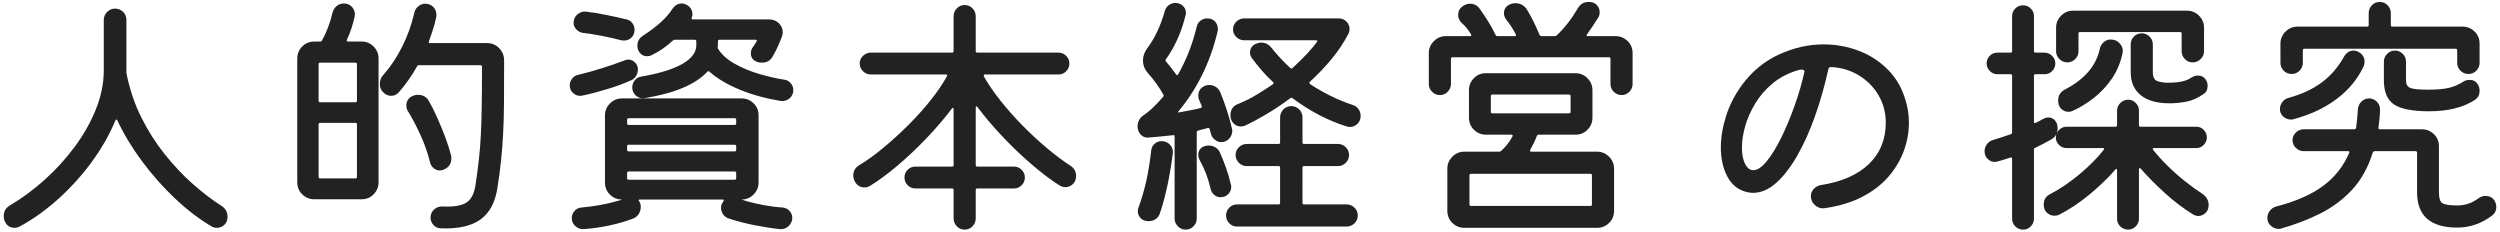
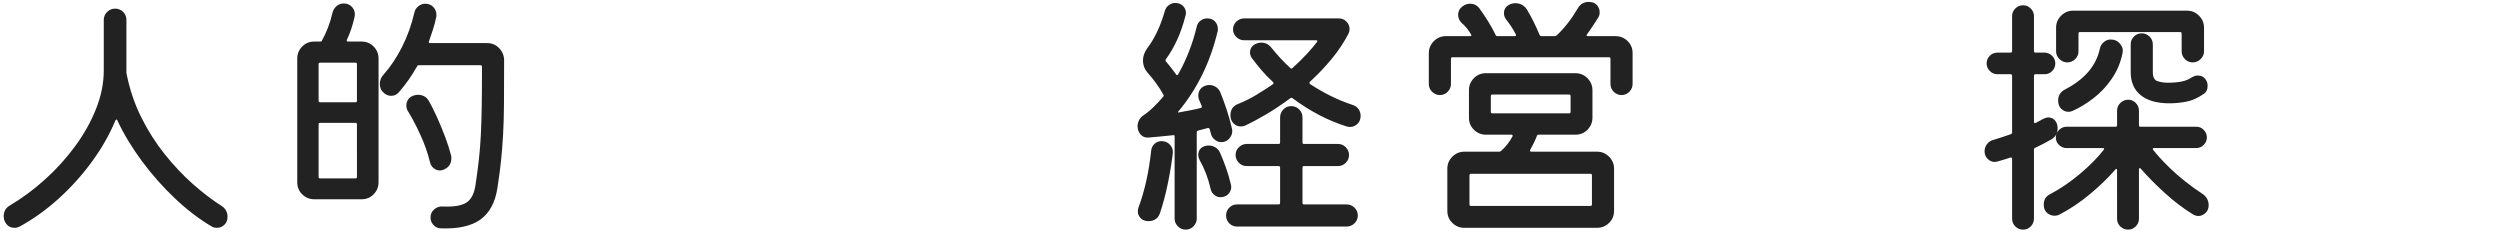
<svg xmlns="http://www.w3.org/2000/svg" version="1.1" id="top-header-p-top" x="0px" y="0px" width="583px" height="54px" viewBox="0 0 583 54" enable-background="new 0 0 583 54" xml:space="preserve">
  <g>
    <g>
      <path fill="#222222" d="M51.68,48.03c0.919,0.6,1.38,1.44,1.38,2.52c0,0.8-0.25,1.43-0.75,1.89c-0.5,0.459-1.071,0.69-1.71,0.69    c-0.48,0-0.88-0.1-1.2-0.3c-2.88-1.68-5.73-3.849-8.55-6.51c-2.82-2.66-5.4-5.57-7.74-8.73c-2.34-3.159-4.25-6.32-5.73-9.48    c-0.04-0.159-0.11-0.24-0.21-0.24c-0.1,0-0.19,0.081-0.27,0.24c-1.36,3.28-3.19,6.49-5.49,9.63c-2.301,3.141-4.89,6.01-7.77,8.61    c-2.88,2.601-5.901,4.76-9.06,6.48c-0.4,0.2-0.78,0.3-1.14,0.3c-1.12,0-1.9-0.52-2.34-1.56c-0.161-0.321-0.24-0.7-0.24-1.14    c0-1.119,0.48-1.959,1.44-2.52c2.84-1.68,5.57-3.699,8.19-6.06c2.62-2.36,4.959-4.94,7.02-7.74c2.06-2.799,3.69-5.709,4.89-8.73    c1.2-3.02,1.8-6.009,1.8-8.97V4.65c0-0.72,0.259-1.34,0.78-1.86c0.52-0.519,1.14-0.78,1.86-0.78c0.72,0,1.34,0.25,1.86,0.75    c0.519,0.501,0.78,1.131,0.78,1.89v12.12c0,0.04,0,0.111,0,0.21c0,0.1,0.02,0.21,0.06,0.33c0.72,3.6,1.86,6.96,3.42,10.08    s3.38,5.98,5.46,8.58c2.08,2.601,4.26,4.911,6.54,6.93C47.24,44.92,49.479,46.63,51.68,48.03z" />
      <path fill="#222222" d="M80.9,9.27c-0.12,0.28-0.021,0.42,0.3,0.42h3.12c1.12,0,2.06,0.39,2.82,1.17    c0.759,0.78,1.14,1.71,1.14,2.79v28.86c0,1.08-0.38,2.01-1.14,2.79c-0.76,0.78-1.701,1.17-2.82,1.17H73.28    c-1.08,0-2.01-0.38-2.79-1.14c-0.78-0.759-1.17-1.7-1.17-2.82V13.65c0-1.08,0.38-2.01,1.14-2.79c0.759-0.78,1.7-1.17,2.82-1.17    h1.38c0.24,0,0.379-0.08,0.42-0.24c0.519-0.92,0.99-1.929,1.41-3.03c0.42-1.1,0.77-2.25,1.05-3.45    c0.159-0.639,0.48-1.16,0.96-1.56c0.48-0.399,1.04-0.6,1.68-0.6c0.84,0,1.509,0.31,2.01,0.93c0.5,0.621,0.669,1.33,0.51,2.13    c-0.2,0.92-0.45,1.84-0.75,2.76C81.65,7.55,81.299,8.43,80.9,9.27z M74.3,23.49c0,0.24,0.12,0.36,0.36,0.36h8.22    c0.24,0,0.36-0.12,0.36-0.36v-8.52c0-0.24-0.12-0.36-0.36-0.36h-8.22c-0.24,0-0.36,0.12-0.36,0.36V23.49z M74.66,28.65    c-0.24,0-0.36,0.12-0.36,0.36v12.24c0,0.24,0.12,0.36,0.36,0.36h8.22c0.24,0,0.36-0.12,0.36-0.36V29.01    c0-0.24-0.12-0.36-0.36-0.36H74.66z M100.04,9.63c-0.12,0.28-0.041,0.42,0.24,0.42h13.32c1.119,0,2.06,0.4,2.82,1.2    c0.759,0.801,1.14,1.74,1.14,2.82c0,3.921-0.01,7.26-0.03,10.02c-0.021,2.76-0.09,5.2-0.21,7.32c-0.12,2.121-0.28,4.15-0.48,6.09    c-0.201,1.941-0.48,4.05-0.84,6.33c-0.521,3.4-1.851,5.86-3.99,7.38c-2.14,1.52-5.23,2.199-9.27,2.04    c-0.68-0.04-1.24-0.31-1.68-0.81c-0.441-0.501-0.66-1.071-0.66-1.71c0-0.76,0.279-1.389,0.84-1.89c0.56-0.5,1.22-0.729,1.98-0.69    c2.6,0.12,4.46-0.189,5.58-0.93c1.12-0.74,1.82-2.13,2.1-4.17c0.32-2.12,0.58-4.08,0.78-5.88s0.35-3.69,0.45-5.67    c0.1-1.98,0.17-4.239,0.21-6.78c0.04-2.54,0.06-5.589,0.06-9.15c0-0.24-0.12-0.36-0.36-0.36H97.7c-0.24,0-0.381,0.081-0.42,0.24    c-1.24,2.2-2.661,4.221-4.26,6.06c-0.48,0.561-1.08,0.84-1.8,0.84c-0.76,0-1.42-0.32-1.98-0.96c-0.44-0.44-0.66-1.059-0.66-1.86    c0-0.36,0.069-0.729,0.21-1.11c0.14-0.38,0.35-0.71,0.63-0.99c1.64-1.839,3.09-4.01,4.35-6.51c1.26-2.499,2.209-5.15,2.85-7.95    c0.12-0.6,0.429-1.1,0.93-1.5c0.5-0.399,1.029-0.6,1.59-0.6c0.799,0,1.44,0.261,1.92,0.78c0.48,0.52,0.72,1.12,0.72,1.8    c0,0.28-0.021,0.48-0.06,0.6c-0.2,0.96-0.45,1.9-0.75,2.82C100.67,7.79,100.36,8.71,100.04,9.63z M103.28,39.63    c-0.12,0.04-0.24,0.07-0.36,0.09c-0.12,0.021-0.24,0.03-0.36,0.03c-0.521,0-1-0.18-1.44-0.54c-0.441-0.36-0.72-0.819-0.84-1.38    c-0.52-2.12-1.27-4.25-2.25-6.39c-0.98-2.139-1.93-3.95-2.85-5.43c-0.281-0.399-0.42-0.879-0.42-1.44c0-0.44,0.11-0.849,0.33-1.23    c0.22-0.38,0.53-0.669,0.93-0.87c0.48-0.24,0.96-0.36,1.44-0.36c1.119,0,1.959,0.46,2.52,1.38c0.6,1.041,1.23,2.29,1.89,3.75    c0.66,1.461,1.29,2.98,1.89,4.56c0.6,1.581,1.08,3.07,1.44,4.47c0.039,0.16,0.06,0.381,0.06,0.66    C105.26,38.25,104.6,39.15,103.28,39.63z" />
-       <path fill="#222222" d="M135.8,22.29c-0.12,0.04-0.3,0.06-0.54,0.06c-0.6,0-1.15-0.23-1.65-0.69c-0.5-0.459-0.75-1.05-0.75-1.77    c0-0.56,0.189-1.08,0.57-1.56c0.379-0.48,0.87-0.78,1.47-0.9c1.88-0.44,3.81-0.98,5.79-1.62c1.98-0.639,3.65-1.22,5.01-1.74    c0.24-0.12,0.519-0.18,0.84-0.18c0.56,0,1.07,0.22,1.53,0.66c0.459,0.441,0.69,1,0.69,1.68c0,0.52-0.141,1.011-0.42,1.47    c-0.28,0.46-0.64,0.79-1.08,0.99c-1.56,0.72-3.42,1.41-5.58,2.07C139.52,21.42,137.56,21.93,135.8,22.29z M182.54,48.39    c0.639,0.081,1.17,0.351,1.59,0.81c0.42,0.46,0.63,0.99,0.63,1.59c0,0.759-0.291,1.41-0.87,1.95c-0.581,0.54-1.251,0.77-2.01,0.69    c-1.641-0.16-3.59-0.46-5.85-0.9c-2.26-0.441-4.33-0.981-6.21-1.62c-0.52-0.201-0.93-0.531-1.23-0.99    c-0.3-0.459-0.45-0.95-0.45-1.47c0-0.32,0.06-0.62,0.18-0.9c0.08-0.12,0.15-0.23,0.21-0.33c0.06-0.099,0.11-0.189,0.15-0.27    c0.2-0.279,0.14-0.42-0.18-0.42h-19.26c-0.32,0-0.38,0.141-0.18,0.42c0.159,0.201,0.26,0.42,0.3,0.66    c0.04,0.16,0.06,0.381,0.06,0.66c0,0.6-0.16,1.15-0.48,1.65c-0.321,0.5-0.76,0.849-1.32,1.05c-1.641,0.639-3.501,1.179-5.58,1.62    c-2.081,0.44-4.061,0.72-5.94,0.84c-0.72,0.039-1.36-0.19-1.92-0.69c-0.561-0.501-0.84-1.131-0.84-1.89c0-0.64,0.22-1.2,0.66-1.68    c0.439-0.48,0.979-0.74,1.62-0.78c1.359-0.12,2.779-0.309,4.26-0.57c1.479-0.26,2.9-0.59,4.26-0.99c0.2-0.08,0.519-0.18,0.96-0.3    h-0.06c-1.08,0-2.01-0.38-2.79-1.14c-0.78-0.759-1.17-1.7-1.17-2.82V26.91c0-1.08,0.39-2.01,1.17-2.79s1.71-1.17,2.79-1.17h27.9    c1.08,0,2.01,0.381,2.79,1.14c0.78,0.76,1.17,1.701,1.17,2.82v15.66c0,1.08-0.39,2.01-1.17,2.79s-1.71,1.17-2.79,1.17    c0.6,0.201,0.96,0.321,1.08,0.36c1.28,0.36,2.67,0.681,4.17,0.96C179.69,48.13,181.139,48.31,182.54,48.39z M135.8,7.65    c-0.561-0.12-1.041-0.399-1.44-0.84c-0.4-0.44-0.6-0.939-0.6-1.5c0-0.8,0.31-1.46,0.93-1.98c0.62-0.519,1.31-0.72,2.07-0.6    c1.4,0.16,2.94,0.411,4.62,0.75c1.68,0.34,3.26,0.69,4.74,1.05c0.56,0.12,1.01,0.411,1.35,0.87c0.34,0.46,0.51,0.97,0.51,1.53    c0,0.76-0.24,1.371-0.72,1.83c-0.48,0.46-1.06,0.69-1.74,0.69c-0.28,0-0.5-0.02-0.66-0.06c-1.36-0.36-2.86-0.699-4.5-1.02    C138.719,8.05,137.2,7.81,135.8,7.65z M171.32,29.13c0.24,0,0.36-0.12,0.36-0.36v-0.84c0-0.24-0.12-0.36-0.36-0.36H146.6    c-0.24,0-0.36,0.12-0.36,0.36v0.84c0,0.24,0.12,0.36,0.36,0.36H171.32z M146.6,33.75c-0.24,0-0.36,0.12-0.36,0.36v0.84    c0,0.24,0.12,0.36,0.36,0.36h24.72c0.24,0,0.36-0.12,0.36-0.36v-0.84c0-0.24-0.12-0.36-0.36-0.36H146.6z M171.68,40.35    c0-0.24-0.12-0.36-0.36-0.36H146.6c-0.24,0-0.36,0.12-0.36,0.36v1.2c0,0.24,0.12,0.36,0.36,0.36h24.72c0.24,0,0.36-0.12,0.36-0.36    L171.68,40.35L171.68,40.35z M182.84,18.57c0.64,0.081,1.16,0.36,1.56,0.84c0.399,0.48,0.6,1.02,0.6,1.62    c0,0.76-0.291,1.39-0.87,1.89c-0.58,0.501-1.25,0.711-2.01,0.63c-3.48-0.56-6.681-1.44-9.6-2.64c-2.92-1.2-5.28-2.6-7.08-4.2    c-0.081-0.159-0.24-0.159-0.48,0c-2.721,2.961-7.6,5.02-14.64,6.18c-0.76,0.12-1.431-0.069-2.01-0.57    c-0.581-0.5-0.87-1.149-0.87-1.95c0-0.6,0.2-1.149,0.6-1.65c0.399-0.5,0.919-0.789,1.56-0.87c4.16-0.72,7.329-1.7,9.51-2.94    c2.18-1.239,3.27-2.7,3.27-4.38v-0.9c0-0.24-0.12-0.36-0.36-0.36h-4.68c-0.16,0-0.3,0.06-0.42,0.18    c-1.56,1.44-3.22,2.58-4.98,3.42c-0.28,0.16-0.621,0.24-1.02,0.24c-0.96,0-1.66-0.48-2.1-1.44c-0.12-0.32-0.18-0.66-0.18-1.02    c0-0.999,0.439-1.779,1.32-2.34c3.24-2.079,5.52-4.16,6.84-6.24c0.6-0.84,1.34-1.26,2.22-1.26c0.32,0,0.68,0.1,1.08,0.3    c0.919,0.52,1.38,1.26,1.38,2.22c0,0.28-0.06,0.54-0.18,0.78c-0.081,0.28,0.02,0.42,0.3,0.42h17.76c0.92,0,1.68,0.3,2.28,0.9    s0.9,1.3,0.9,2.1c0,0.321-0.06,0.64-0.18,0.96c-0.28,0.76-0.61,1.56-0.99,2.4c-0.381,0.84-0.81,1.66-1.29,2.46    c-0.521,0.84-1.32,1.26-2.4,1.26c-0.24,0-0.48-0.02-0.72-0.06c-0.24-0.039-0.46-0.12-0.66-0.24c-0.8-0.36-1.2-0.999-1.2-1.92    c0-0.48,0.14-0.92,0.42-1.32c0.159-0.2,0.309-0.42,0.45-0.66c0.14-0.24,0.29-0.48,0.45-0.72c0.159-0.279,0.06-0.42-0.3-0.42h-8.34    c-0.24,0-0.36,0.12-0.36,0.36c0,0.28,0,0.531,0,0.75c0,0.22-0.021,0.43-0.06,0.63c0,0.201,0.04,0.34,0.12,0.42    c0.84,1.32,2.13,2.47,3.87,3.45c1.74,0.981,3.639,1.77,5.7,2.37C179.11,17.85,181.04,18.29,182.84,18.57z" />
-       <path fill="#222222" d="M249.56,38.61c0.919,0.561,1.38,1.36,1.38,2.4c0,0.84-0.261,1.491-0.78,1.95    c-0.521,0.46-1.101,0.69-1.74,0.69c-0.4,0-0.82-0.12-1.26-0.36c-1.8-1.119-3.851-2.649-6.15-4.59c-2.3-1.94-4.59-4.1-6.87-6.48    c-2.28-2.379-4.341-4.79-6.18-7.23c-0.081-0.159-0.17-0.219-0.27-0.18c-0.1,0.04-0.15,0.141-0.15,0.3v13.38    c0,0.24,0.12,0.36,0.36,0.36h8.58c0.68,0,1.27,0.25,1.77,0.75c0.5,0.501,0.75,1.09,0.75,1.77c0,0.72-0.25,1.33-0.75,1.83    c-0.5,0.501-1.09,0.75-1.77,0.75h-8.58c-0.24,0-0.36,0.12-0.36,0.36v6.6c0,0.72-0.25,1.34-0.75,1.86    c-0.5,0.519-1.11,0.78-1.83,0.78s-1.33-0.261-1.83-0.78c-0.5-0.52-0.75-1.14-0.75-1.86v-6.6c0-0.24-0.12-0.36-0.36-0.36h-8.58    c-0.681,0-1.271-0.249-1.77-0.75c-0.5-0.5-0.75-1.11-0.75-1.83c0-0.68,0.25-1.269,0.75-1.77c0.5-0.5,1.089-0.75,1.77-0.75h8.58    c0.24,0,0.36-0.12,0.36-0.36V25.47c0-0.159-0.051-0.26-0.15-0.3c-0.1-0.039-0.19,0.021-0.27,0.18    c-1.761,2.32-3.75,4.641-5.97,6.96c-2.22,2.32-4.47,4.44-6.75,6.36c-2.28,1.92-4.4,3.48-6.36,4.68c-0.4,0.24-0.82,0.36-1.26,0.36    c-1.041,0-1.821-0.5-2.34-1.5c-0.201-0.48-0.3-0.9-0.3-1.26c0-1.08,0.48-1.899,1.44-2.46c1.68-0.999,3.489-2.3,5.43-3.9    c1.939-1.599,3.879-3.36,5.82-5.28c1.94-1.92,3.71-3.879,5.31-5.88c1.599-2,2.88-3.879,3.84-5.64c0.16-0.279,0.08-0.42-0.24-0.42    h-17.52c-0.681,0-1.281-0.249-1.8-0.75c-0.52-0.5-0.78-1.11-0.78-1.83c0-0.68,0.26-1.269,0.78-1.77c0.52-0.5,1.12-0.75,1.8-0.75    h18.96c0.24,0,0.36-0.12,0.36-0.36v-8.1c0-0.72,0.25-1.34,0.75-1.86c0.5-0.519,1.11-0.78,1.83-0.78s1.33,0.261,1.83,0.78    c0.5,0.52,0.75,1.14,0.75,1.86v8.1c0,0.24,0.12,0.36,0.36,0.36h18.96c0.68,0,1.27,0.25,1.77,0.75c0.5,0.501,0.75,1.09,0.75,1.77    c0,0.72-0.25,1.33-0.75,1.83c-0.5,0.501-1.09,0.75-1.77,0.75H229.7c-0.281,0-0.36,0.16-0.24,0.48c1.04,1.84,2.36,3.76,3.96,5.76    c1.6,2.001,3.339,3.951,5.22,5.85c1.879,1.9,3.77,3.64,5.67,5.22C246.209,36.261,247.959,37.57,249.56,38.61z" />
      <path fill="#222222" d="M282.08,30.09c-0.081-0.2-0.22-0.279-0.42-0.24c-0.36,0.12-0.73,0.22-1.11,0.3    c-0.38,0.081-0.771,0.18-1.17,0.3c-0.201,0.081-0.3,0.201-0.3,0.36v20.16c0,0.68-0.25,1.28-0.75,1.8    c-0.501,0.519-1.11,0.78-1.83,0.78s-1.331-0.261-1.83-0.78c-0.5-0.52-0.75-1.12-0.75-1.8V31.83c0-0.279-0.12-0.38-0.36-0.3    c-1,0.12-1.99,0.22-2.97,0.3c-0.98,0.081-1.87,0.16-2.67,0.24c-0.801,0.081-1.44-0.15-1.92-0.69c-0.48-0.54-0.72-1.19-0.72-1.95    c0-0.44,0.1-0.879,0.3-1.32c0.2-0.44,0.519-0.819,0.96-1.14c0.84-0.56,1.65-1.22,2.43-1.98c0.78-0.759,1.55-1.58,2.31-2.46    c0.12-0.159,0.12-0.32,0-0.48c-0.48-0.879-1.041-1.76-1.68-2.64c-0.641-0.879-1.32-1.719-2.04-2.52    c-0.681-0.8-1.02-1.719-1.02-2.76c0-0.999,0.32-1.94,0.96-2.82c1.76-2.319,3.14-5.24,4.14-8.76c0.159-0.56,0.47-1.01,0.93-1.35    c0.459-0.339,0.95-0.51,1.47-0.51c0.759,0,1.37,0.231,1.83,0.69c0.459,0.46,0.69,1.011,0.69,1.65c0,0.12-0.01,0.231-0.03,0.33    c-0.021,0.1-0.05,0.21-0.09,0.33c-0.521,2.08-1.17,3.96-1.95,5.64s-1.65,3.18-2.61,4.5c-0.12,0.16-0.12,0.321,0,0.48    c0.44,0.52,0.85,1.02,1.23,1.5c0.38,0.48,0.77,1,1.17,1.56c0.16,0.24,0.32,0.22,0.48-0.06c1.92-3.399,3.36-7.1,4.32-11.1    c0.12-0.56,0.41-1.02,0.87-1.38c0.459-0.36,0.969-0.54,1.53-0.54c0.8,0,1.419,0.24,1.86,0.72c0.44,0.48,0.66,1.06,0.66,1.74    c0,0.081,0,0.18,0,0.3s-0.021,0.22-0.06,0.3c-0.88,3.681-2.091,7.071-3.63,10.17c-1.541,3.1-3.351,5.89-5.43,8.37    c-0.081,0.081-0.141,0.18-0.18,0.3l0.06,0.06c1.04-0.2,2-0.38,2.88-0.54c0.879-0.159,1.68-0.339,2.4-0.54    c0.24-0.08,0.3-0.24,0.18-0.48c-0.081-0.2-0.17-0.42-0.27-0.66c-0.101-0.24-0.19-0.44-0.27-0.6c-0.161-0.32-0.24-0.68-0.24-1.08    c0-1.119,0.52-1.899,1.56-2.34c0.32-0.12,0.66-0.18,1.02-0.18c0.52,0,1.01,0.141,1.47,0.42c0.459,0.28,0.81,0.681,1.05,1.2    c0.48,1.161,0.969,2.49,1.47,3.99c0.5,1.5,0.93,3.03,1.29,4.59c0.04,0.12,0.06,0.3,0.06,0.54c0,0.64-0.24,1.23-0.72,1.77    s-1.101,0.81-1.86,0.81c-0.52,0-1.02-0.189-1.5-0.57c-0.48-0.38-0.78-0.849-0.9-1.41L282.08,30.09z M270.86,32.91    c0.8,0,1.46,0.28,1.98,0.84c0.52,0.561,0.74,1.221,0.66,1.98c-0.24,2.08-0.621,4.401-1.14,6.96c-0.52,2.56-1.14,4.9-1.86,7.02    c-0.44,1.239-1.341,1.86-2.7,1.86c-0.76,0-1.36-0.231-1.8-0.69c-0.44-0.46-0.66-0.99-0.66-1.59c0-0.36,0.06-0.68,0.18-0.96    c0.72-1.959,1.32-4.02,1.8-6.18c0.48-2.16,0.86-4.52,1.14-7.08c0.08-0.639,0.35-1.16,0.81-1.56    C269.729,33.111,270.26,32.91,270.86,32.91z M287.06,43.11c0.039,0.12,0.06,0.3,0.06,0.54c0,0.6-0.231,1.14-0.69,1.62    c-0.46,0.48-1.071,0.72-1.83,0.72c-0.521,0-1-0.18-1.44-0.54c-0.441-0.36-0.72-0.819-0.84-1.38c-0.561-2.48-1.42-4.74-2.58-6.78    c-0.2-0.399-0.3-0.78-0.3-1.14c0-0.999,0.459-1.68,1.38-2.04c0.36-0.12,0.7-0.18,1.02-0.18c0.56,0,1.08,0.141,1.56,0.42    c0.48,0.28,0.84,0.681,1.08,1.2c0.48,1.08,0.95,2.26,1.41,3.54C286.349,40.371,286.739,41.71,287.06,43.11z M303.74,47.31    c0,0.24,0.12,0.36,0.36,0.36h9.96c0.68,0,1.28,0.25,1.8,0.75c0.52,0.501,0.78,1.11,0.78,1.83s-0.261,1.329-0.78,1.83    c-0.52,0.5-1.12,0.75-1.8,0.75h-25.62c-0.681,0-1.271-0.25-1.77-0.75c-0.5-0.501-0.75-1.11-0.75-1.83s0.25-1.329,0.75-1.83    c0.5-0.5,1.089-0.75,1.77-0.75h9.72c0.24,0,0.36-0.12,0.36-0.36v-8.22c0-0.24-0.12-0.36-0.36-0.36h-7.44    c-0.72,0-1.33-0.26-1.83-0.78c-0.501-0.519-0.75-1.119-0.75-1.8c0-0.72,0.259-1.329,0.78-1.83c0.52-0.5,1.12-0.75,1.8-0.75h7.44    c0.24,0,0.36-0.12,0.36-0.36v-5.82c0-0.72,0.25-1.34,0.75-1.86c0.5-0.519,1.11-0.78,1.83-0.78c0.759,0,1.389,0.261,1.89,0.78    c0.5,0.52,0.75,1.14,0.75,1.86v5.82c0,0.24,0.12,0.36,0.36,0.36h7.92c0.72,0,1.329,0.261,1.83,0.78c0.5,0.52,0.75,1.12,0.75,1.8    c0,0.681-0.25,1.281-0.75,1.8c-0.501,0.52-1.11,0.78-1.83,0.78h-7.92c-0.24,0-0.36,0.12-0.36,0.36L303.74,47.31L303.74,47.31z     M315.56,24.51c0.56,0.201,0.99,0.531,1.29,0.99c0.3,0.46,0.45,0.97,0.45,1.53c0,0.76-0.25,1.38-0.75,1.86    c-0.5,0.48-1.09,0.72-1.77,0.72c-0.12,0-0.24-0.009-0.36-0.03c-0.12-0.02-0.24-0.05-0.36-0.09c-4.36-1.359-8.58-3.56-12.66-6.6    c-0.16-0.12-0.321-0.12-0.48,0c-2,1.48-3.92,2.76-5.76,3.84s-3.46,1.941-4.86,2.58c-0.28,0.12-0.6,0.18-0.96,0.18    c-0.64,0-1.2-0.24-1.68-0.72c-0.48-0.48-0.72-1.1-0.72-1.86c0-1.359,0.62-2.259,1.86-2.7c1.479-0.6,2.88-1.299,4.2-2.1    c1.32-0.8,2.6-1.62,3.84-2.46c0.2-0.2,0.2-0.38,0-0.54c-0.96-0.879-1.851-1.8-2.67-2.76c-0.82-0.96-1.57-1.899-2.25-2.82    c-0.28-0.44-0.42-0.86-0.42-1.26c0-0.92,0.439-1.599,1.32-2.04c0.48-0.2,0.9-0.3,1.26-0.3c0.999,0,1.819,0.42,2.46,1.26    c0.68,0.84,1.38,1.65,2.1,2.43c0.72,0.78,1.479,1.53,2.28,2.25c0.159,0.16,0.32,0.16,0.48,0c1.28-1.16,2.41-2.27,3.39-3.33    c0.979-1.059,1.75-1.97,2.31-2.73c0.2-0.279,0.12-0.42-0.24-0.42h-16.74c-0.681,0-1.281-0.249-1.8-0.75    c-0.52-0.5-0.78-1.089-0.78-1.77c0-0.72,0.26-1.329,0.78-1.83c0.52-0.5,1.12-0.75,1.8-0.75h22.08c0.72,0,1.32,0.25,1.8,0.75    c0.48,0.501,0.72,1.071,0.72,1.71c0,0.4-0.081,0.76-0.24,1.08c-1.08,2.08-2.4,4.06-3.96,5.94c-1.56,1.881-3.24,3.64-5.04,5.28    c-0.16,0.16-0.16,0.34,0,0.54c1.52,1,3.12,1.92,4.8,2.76C311.96,23.19,313.72,23.91,315.56,24.51z" />
      <path fill="#222222" d="M370.1,8.01c-0.201,0.28-0.141,0.42,0.18,0.42h6.48c1.08,0,2.01,0.381,2.79,1.14    c0.78,0.76,1.17,1.701,1.17,2.82v7.2c0,0.681-0.25,1.281-0.75,1.8c-0.5,0.52-1.11,0.78-1.83,0.78c-0.681,0-1.281-0.249-1.8-0.75    c-0.52-0.5-0.78-1.11-0.78-1.83v-5.88c0-0.24-0.12-0.36-0.36-0.36h-36.48c-0.24,0-0.36,0.12-0.36,0.36v5.88    c0,0.681-0.25,1.281-0.75,1.8c-0.5,0.52-1.11,0.78-1.83,0.78c-0.681,0-1.28-0.249-1.8-0.75c-0.521-0.5-0.78-1.11-0.78-1.83v-7.2    c0-1.08,0.39-2.01,1.17-2.79s1.71-1.17,2.79-1.17h5.64c0.32,0,0.399-0.14,0.24-0.42c-0.6-1.04-1.341-1.94-2.22-2.7    c-0.52-0.519-0.78-1.14-0.78-1.86c0-0.8,0.32-1.44,0.96-1.92c0.56-0.44,1.16-0.66,1.8-0.66c0.96,0,1.72,0.4,2.28,1.2    c0.639,0.88,1.29,1.851,1.95,2.91c0.66,1.06,1.25,2.13,1.77,3.21c0.04,0.16,0.18,0.24,0.42,0.24h4.02c0.12,0,0.21-0.039,0.27-0.12    c0.06-0.08,0.05-0.18-0.03-0.3c-0.561-1.119-1.3-2.259-2.22-3.42c-0.36-0.48-0.54-0.98-0.54-1.5c0-0.879,0.399-1.539,1.2-1.98    c0.48-0.24,0.96-0.36,1.44-0.36c1.16,0,2.06,0.48,2.7,1.44c0.56,0.921,1.089,1.89,1.59,2.91c0.5,1.02,0.95,2.01,1.35,2.97v0.06    c0.04,0.04,0.099,0.1,0.18,0.18c0.08,0.081,0.159,0.12,0.24,0.12h3.18c0.159,0,0.3-0.06,0.42-0.18c1.8-1.68,3.439-3.78,4.92-6.3    c0.56-0.999,1.419-1.5,2.58-1.5c0.8,0,1.419,0.24,1.86,0.72c0.44,0.48,0.66,1.041,0.66,1.68c0,0.48-0.101,0.88-0.3,1.2    c-0.4,0.64-0.82,1.29-1.26,1.95C371.04,6.66,370.58,7.33,370.1,8.01z M356.84,34.95c-0.081,0.12-0.09,0.22-0.03,0.3    c0.06,0.081,0.15,0.12,0.27,0.12h15.36c1.08,0,2.01,0.39,2.79,1.17s1.17,1.71,1.17,2.79v9.84c0,1.119-0.39,2.06-1.17,2.82    c-0.78,0.759-1.71,1.14-2.79,1.14h-30.96c-1.08,0-2.01-0.381-2.79-1.14c-0.78-0.76-1.17-1.701-1.17-2.82v-9.84    c0-1.08,0.39-2.01,1.17-2.79c0.78-0.78,1.71-1.17,2.79-1.17h8.16c0.159,0,0.3-0.06,0.42-0.18c1.08-0.96,1.959-2.079,2.64-3.36    c0.08-0.12,0.09-0.219,0.03-0.3c-0.06-0.08-0.15-0.12-0.27-0.12h-5.94c-1.08,0-2.01-0.38-2.79-1.14    c-0.78-0.759-1.17-1.7-1.17-2.82v-6.42c0-1.08,0.379-2.01,1.14-2.79c0.759-0.78,1.699-1.17,2.82-1.17h20.88    c1.08,0,2.01,0.39,2.79,1.17s1.17,1.71,1.17,2.79v6.42c0,1.08-0.38,2.01-1.14,2.79c-0.76,0.78-1.7,1.17-2.82,1.17h-8.58    c-0.24,0-0.38,0.1-0.42,0.3c-0.201,0.52-0.43,1.05-0.69,1.59C357.449,33.84,357.16,34.39,356.84,34.95z M342.68,47.67    c0,0.24,0.12,0.36,0.36,0.36h27.84c0.24,0,0.36-0.12,0.36-0.36v-6.78c0-0.24-0.12-0.36-0.36-0.36h-27.84    c-0.24,0-0.36,0.12-0.36,0.36V47.67z M366.26,22.41c0-0.24-0.12-0.36-0.36-0.36h-17.88c-0.24,0-0.36,0.12-0.36,0.36v3.66    c0,0.24,0.12,0.36,0.36,0.36h17.88c0.24,0,0.36-0.12,0.36-0.36V22.41z" />
-       <path fill="#222222" d="M425.36,48.57c-0.76,0.081-1.46-0.159-2.1-0.72c-0.64-0.56-0.96-1.26-0.96-2.1c0-0.639,0.22-1.2,0.66-1.68    c0.439-0.48,0.979-0.78,1.62-0.9c4.879-0.759,8.629-2.4,11.25-4.92c2.619-2.52,3.93-5.739,3.93-9.66c0-2.319-0.561-4.44-1.68-6.36    c-1.121-1.92-2.65-3.47-4.59-4.65c-1.94-1.179-4.11-1.83-6.51-1.95c-0.321,0-0.521,0.16-0.6,0.48    c-0.84,3.801-1.87,7.431-3.09,10.89c-1.221,3.46-2.601,6.54-4.14,9.24c-1.54,2.7-3.18,4.83-4.92,6.39    c-1.74,1.56-3.55,2.34-5.43,2.34c-0.48,0-0.96-0.06-1.44-0.18c-2-0.48-3.51-1.68-4.53-3.6s-1.53-4.179-1.53-6.78    c0-2.36,0.41-4.82,1.23-7.38c0.819-2.559,2.049-4.959,3.69-7.2c2.36-3.2,5.25-5.58,8.67-7.14s6.87-2.34,10.35-2.34    c2.88,0,5.63,0.501,8.25,1.5c2.62,1,4.899,2.49,6.84,4.47c1.939,1.98,3.309,4.41,4.11,7.29c0.48,1.6,0.72,3.28,0.72,5.04    c0,2.16-0.39,4.32-1.17,6.48s-1.97,4.17-3.57,6.03s-3.65,3.441-6.15,4.74C431.77,47.2,428.8,48.09,425.36,48.57z M407.06,38.43    c0.48,0.84,1.08,1.26,1.8,1.26c0.96,0,2.01-0.699,3.15-2.1c1.14-1.4,2.27-3.24,3.39-5.52c1.12-2.28,2.16-4.77,3.12-7.47    s1.719-5.33,2.28-7.89v-0.06c0-0.279-0.24-0.42-0.72-0.42c-0.12,0-0.24,0.01-0.36,0.03c-0.12,0.021-0.24,0.051-0.36,0.09    c-2.32,0.681-4.311,1.71-5.97,3.09c-1.661,1.38-3.021,2.95-4.08,4.71c-1.061,1.761-1.84,3.531-2.34,5.31    c-0.5,1.78-0.75,3.43-0.75,4.95C406.22,36.09,406.5,37.43,407.06,38.43z" />
      <path fill="#222222" d="M478.4,32.49c-0.561,0.321-1.161,0.651-1.8,0.99c-0.641,0.34-1.3,0.67-1.98,0.99    c-0.201,0.04-0.3,0.18-0.3,0.42v16.08c0,0.72-0.25,1.329-0.75,1.83c-0.5,0.5-1.09,0.75-1.77,0.75c-0.72,0-1.33-0.25-1.83-0.75    c-0.5-0.501-0.75-1.11-0.75-1.83V37.05c0-0.279-0.141-0.38-0.42-0.3c-0.52,0.16-1.02,0.321-1.5,0.48    c-0.48,0.16-0.96,0.3-1.44,0.42c-0.32,0.081-0.54,0.12-0.66,0.12c-0.641,0-1.2-0.24-1.68-0.72s-0.72-1.059-0.72-1.74    c0-0.639,0.189-1.209,0.57-1.71c0.379-0.5,0.89-0.83,1.53-0.99c0.68-0.2,1.35-0.41,2.01-0.63c0.66-0.219,1.329-0.45,2.01-0.69    c0.2-0.08,0.3-0.219,0.3-0.42v-13.2c0-0.24-0.12-0.36-0.36-0.36h-3.06c-0.681,0-1.27-0.249-1.77-0.75    c-0.5-0.5-0.75-1.089-0.75-1.77c0-0.68,0.24-1.269,0.72-1.77c0.48-0.5,1.08-0.75,1.8-0.75h3.06c0.24,0,0.36-0.12,0.36-0.36V3.75    c0-0.68,0.25-1.269,0.75-1.77c0.5-0.5,1.11-0.75,1.83-0.75c0.68,0,1.27,0.25,1.77,0.75c0.5,0.501,0.75,1.09,0.75,1.77v8.16    c0,0.24,0.12,0.36,0.36,0.36h2.1c0.68,0,1.27,0.25,1.77,0.75c0.5,0.501,0.75,1.09,0.75,1.77c0,0.681-0.24,1.27-0.72,1.77    c-0.48,0.501-1.08,0.75-1.8,0.75h-2.1c-0.24,0-0.36,0.12-0.36,0.36v10.74c0,0.28,0.14,0.36,0.42,0.24    c0.32-0.159,0.63-0.32,0.93-0.48c0.3-0.159,0.59-0.32,0.87-0.48c0.399-0.2,0.759-0.3,1.08-0.3c0.96,0,1.64,0.48,2.04,1.44    c0.12,0.36,0.18,0.7,0.18,1.02C479.84,31.05,479.36,31.93,478.4,32.49z M513.44,45.09c1.08,0.681,1.62,1.6,1.62,2.76    c0,0.76-0.25,1.371-0.75,1.83c-0.5,0.459-1.05,0.69-1.65,0.69c-0.36,0-0.741-0.1-1.14-0.3c-2.28-1.4-4.491-3.069-6.63-5.01    c-2.141-1.94-4.03-3.849-5.67-5.73c-0.081-0.12-0.17-0.159-0.27-0.12c-0.101,0.04-0.15,0.141-0.15,0.3v11.52    c0,0.68-0.25,1.269-0.75,1.77c-0.5,0.5-1.09,0.75-1.77,0.75c-0.681,0-1.28-0.24-1.8-0.72c-0.521-0.48-0.78-1.08-0.78-1.8V39.69    c0-0.159-0.051-0.26-0.15-0.3c-0.1-0.039-0.19,0.021-0.27,0.18c-1.68,1.92-3.66,3.831-5.94,5.73c-2.28,1.9-4.66,3.49-7.14,4.77    c-0.321,0.159-0.681,0.24-1.08,0.24c-0.641,0-1.221-0.22-1.74-0.66c-0.52-0.44-0.78-1.08-0.78-1.92c0-1.16,0.5-1.98,1.5-2.46    c2.359-1.239,4.669-2.81,6.93-4.71c2.26-1.899,4.11-3.77,5.55-5.61c0.2-0.279,0.12-0.42-0.24-0.42h-8.4    c-0.681,0-1.271-0.24-1.77-0.72c-0.5-0.48-0.75-1.059-0.75-1.74c0-0.68,0.25-1.269,0.75-1.77c0.5-0.5,1.089-0.75,1.77-0.75h11.4    c0.24,0,0.36-0.12,0.36-0.36v-3.42c0-0.68,0.259-1.269,0.78-1.77c0.52-0.5,1.119-0.75,1.8-0.75c0.68,0,1.27,0.25,1.77,0.75    c0.5,0.501,0.75,1.09,0.75,1.77v3.42c0,0.24,0.12,0.36,0.36,0.36h13.02c0.68,0,1.26,0.25,1.74,0.75    c0.48,0.501,0.72,1.09,0.72,1.77c0,0.64-0.24,1.21-0.72,1.71c-0.48,0.501-1.06,0.75-1.74,0.75h-9.84c-0.36,0-0.42,0.16-0.18,0.48    c0.96,1.2,2.1,2.451,3.42,3.75c1.32,1.3,2.679,2.5,4.08,3.6C511.06,43.461,512.32,44.37,513.44,45.09z M482.12,14.55    c-0.72,0-1.341-0.26-1.86-0.78c-0.52-0.519-0.78-1.119-0.78-1.8V6.45c0-1.08,0.39-2.01,1.17-2.79s1.71-1.17,2.79-1.17h26.58    c1.08,0,2.01,0.39,2.79,1.17c0.78,0.78,1.17,1.71,1.17,2.79v5.52c0,0.681-0.261,1.281-0.78,1.8c-0.521,0.52-1.14,0.78-1.86,0.78    c-0.72,0-1.33-0.26-1.83-0.78c-0.5-0.519-0.75-1.119-0.75-1.8V7.83c0-0.24-0.12-0.36-0.36-0.36h-23.34    c-0.24,0-0.36,0.12-0.36,0.36v4.14c0,0.72-0.261,1.33-0.78,1.83C483.399,14.3,482.8,14.55,482.12,14.55z M489.68,11.37    c0.12-0.6,0.42-1.11,0.9-1.53s1.02-0.63,1.62-0.63c0.919,0,1.659,0.34,2.22,1.02c0.56,0.681,0.74,1.42,0.54,2.22    c-0.44,2.16-1.271,4.131-2.49,5.91c-1.22,1.78-2.65,3.3-4.29,4.56c-1.641,1.26-3.281,2.25-4.92,2.97    c-0.28,0.12-0.58,0.18-0.9,0.18c-0.64,0-1.2-0.23-1.68-0.69c-0.48-0.459-0.72-1.11-0.72-1.95c0-1.16,0.54-2.019,1.62-2.58    C486.14,18.49,488.84,15.33,489.68,11.37z M511.04,18.09c0.52-0.32,1.02-0.48,1.5-0.48c0.8,0,1.399,0.3,1.8,0.9    c0.32,0.441,0.48,0.94,0.48,1.5c0,0.88-0.32,1.521-0.96,1.92c-1.32,0.921-2.64,1.51-3.96,1.77c-1.32,0.261-2.661,0.39-4.02,0.39    c-2.88,0-5.1-0.63-6.66-1.89s-2.34-3.05-2.34-5.37v-6.48c0-0.72,0.25-1.329,0.75-1.83c0.5-0.5,1.11-0.75,1.83-0.75    c0.68,0,1.28,0.25,1.8,0.75c0.52,0.501,0.78,1.11,0.78,1.83v6.48c0,1.161,0.369,1.86,1.11,2.1c0.74,0.24,1.53,0.36,2.37,0.36    c1.239,0,2.31-0.09,3.21-0.27C509.63,18.84,510.399,18.531,511.04,18.09z" />
-       <path fill="#222222" d="M581.54,46.53c0.399,0.52,0.6,1.101,0.6,1.74c0,0.84-0.321,1.5-0.96,1.98    c-2.481,1.88-5.201,2.82-8.16,2.82c-6.24,0-9.36-2.74-9.36-8.22v-9.24c0-0.24-0.12-0.36-0.36-0.36h-9.54c-0.16,0-0.3,0.1-0.42,0.3    c-1.12,3.561-2.75,6.48-4.89,8.76c-2.141,2.28-4.62,4.12-7.44,5.52s-5.85,2.559-9.09,3.48c-0.081,0.039-0.18,0.06-0.3,0.06    s-0.221,0-0.3,0c-0.64,0-1.23-0.24-1.77-0.72c-0.54-0.48-0.81-1.08-0.81-1.8c0-0.6,0.189-1.16,0.57-1.68    c0.379-0.519,0.89-0.86,1.53-1.02c4.479-1.16,8.09-2.739,10.83-4.74c2.739-2,4.79-4.58,6.15-7.74c0.16-0.279,0.06-0.42-0.3-0.42    H537.2c-0.681,0-1.281-0.249-1.8-0.75c-0.52-0.5-0.78-1.11-0.78-1.83c0-0.68,0.26-1.269,0.78-1.77c0.52-0.5,1.12-0.75,1.8-0.75    h11.82c0.2,0,0.339-0.099,0.42-0.3c0.08-0.68,0.159-1.38,0.24-2.1c0.08-0.72,0.14-1.46,0.18-2.22c0.04-0.72,0.31-1.329,0.81-1.83    c0.5-0.5,1.11-0.75,1.83-0.75c0.68,0,1.27,0.25,1.77,0.75c0.5,0.501,0.75,1.09,0.75,1.77c0,0.76-0.041,1.5-0.12,2.22    c-0.081,0.72-0.16,1.42-0.24,2.1c-0.041,0.24,0.08,0.36,0.36,0.36h9.78c1.08,0,2.01,0.381,2.79,1.14    c0.78,0.76,1.17,1.701,1.17,2.82v10.74c0,1.44,0.31,2.31,0.93,2.61s1.729,0.45,3.33,0.45c1.839,0,3.5-0.56,4.98-1.68    c0.48-0.36,1.04-0.54,1.68-0.54C580.439,45.69,581.06,45.97,581.54,46.53z M534.8,27.81c-0.081,0.04-0.18,0.06-0.3,0.06    s-0.22,0-0.3,0c-0.641,0-1.221-0.23-1.74-0.69c-0.521-0.459-0.78-1.05-0.78-1.77c0-0.56,0.18-1.089,0.54-1.59    c0.36-0.5,0.84-0.83,1.44-0.99c3.08-0.84,5.679-2.049,7.8-3.63c2.12-1.58,3.86-3.609,5.22-6.09c0.56-0.879,1.299-1.32,2.22-1.32    c0.32,0,0.68,0.1,1.08,0.3c0.96,0.52,1.44,1.3,1.44,2.34c0,0.4-0.081,0.76-0.24,1.08c-1.401,2.961-3.501,5.49-6.3,7.59    C542.08,25.2,538.72,26.77,534.8,27.81z M534.44,17.25c-0.76,0-1.39-0.26-1.89-0.78c-0.5-0.519-0.75-1.119-0.75-1.8v-4.5    c0-1.08,0.39-2.01,1.17-2.79c0.78-0.78,1.71-1.17,2.79-1.17h16.26c0.24,0,0.36-0.12,0.36-0.36V3.03c0-0.68,0.25-1.28,0.75-1.8    c0.5-0.519,1.11-0.78,1.83-0.78s1.33,0.261,1.83,0.78c0.5,0.52,0.75,1.12,0.75,1.8v2.82c0,0.24,0.12,0.36,0.36,0.36h16.38    c1.08,0,2.01,0.381,2.79,1.14c0.78,0.76,1.17,1.701,1.17,2.82v4.5c0,0.681-0.25,1.281-0.75,1.8c-0.5,0.52-1.11,0.78-1.83,0.78    c-0.761,0-1.391-0.26-1.89-0.78c-0.5-0.519-0.75-1.119-0.75-1.8v-2.94c0-0.24-0.12-0.36-0.36-0.36h-35.28    c-0.24,0-0.36,0.12-0.36,0.36v2.94c0,0.681-0.25,1.281-0.75,1.8C535.77,16.99,535.16,17.25,534.44,17.25z M558.5,11.79    c0.68,0,1.28,0.25,1.8,0.75c0.52,0.501,0.78,1.11,0.78,1.83v4.38c0,0.88,0.319,1.461,0.96,1.74c0.639,0.28,2.04,0.42,4.2,0.42    c2.04,0,3.65-0.14,4.83-0.42c1.18-0.279,2.27-0.74,3.27-1.38c0.44-0.32,0.96-0.48,1.56-0.48c0.84,0,1.46,0.321,1.86,0.96    c0.32,0.441,0.48,0.981,0.48,1.62c0,0.88-0.34,1.56-1.02,2.04c-2.72,1.8-6.3,2.7-10.74,2.7c-3.88,0-6.61-0.53-8.19-1.59    c-1.581-1.059-2.37-2.93-2.37-5.61v-4.38c0-0.68,0.25-1.28,0.75-1.8C557.169,12.05,557.78,11.79,558.5,11.79z" />
    </g>
  </g>
</svg>